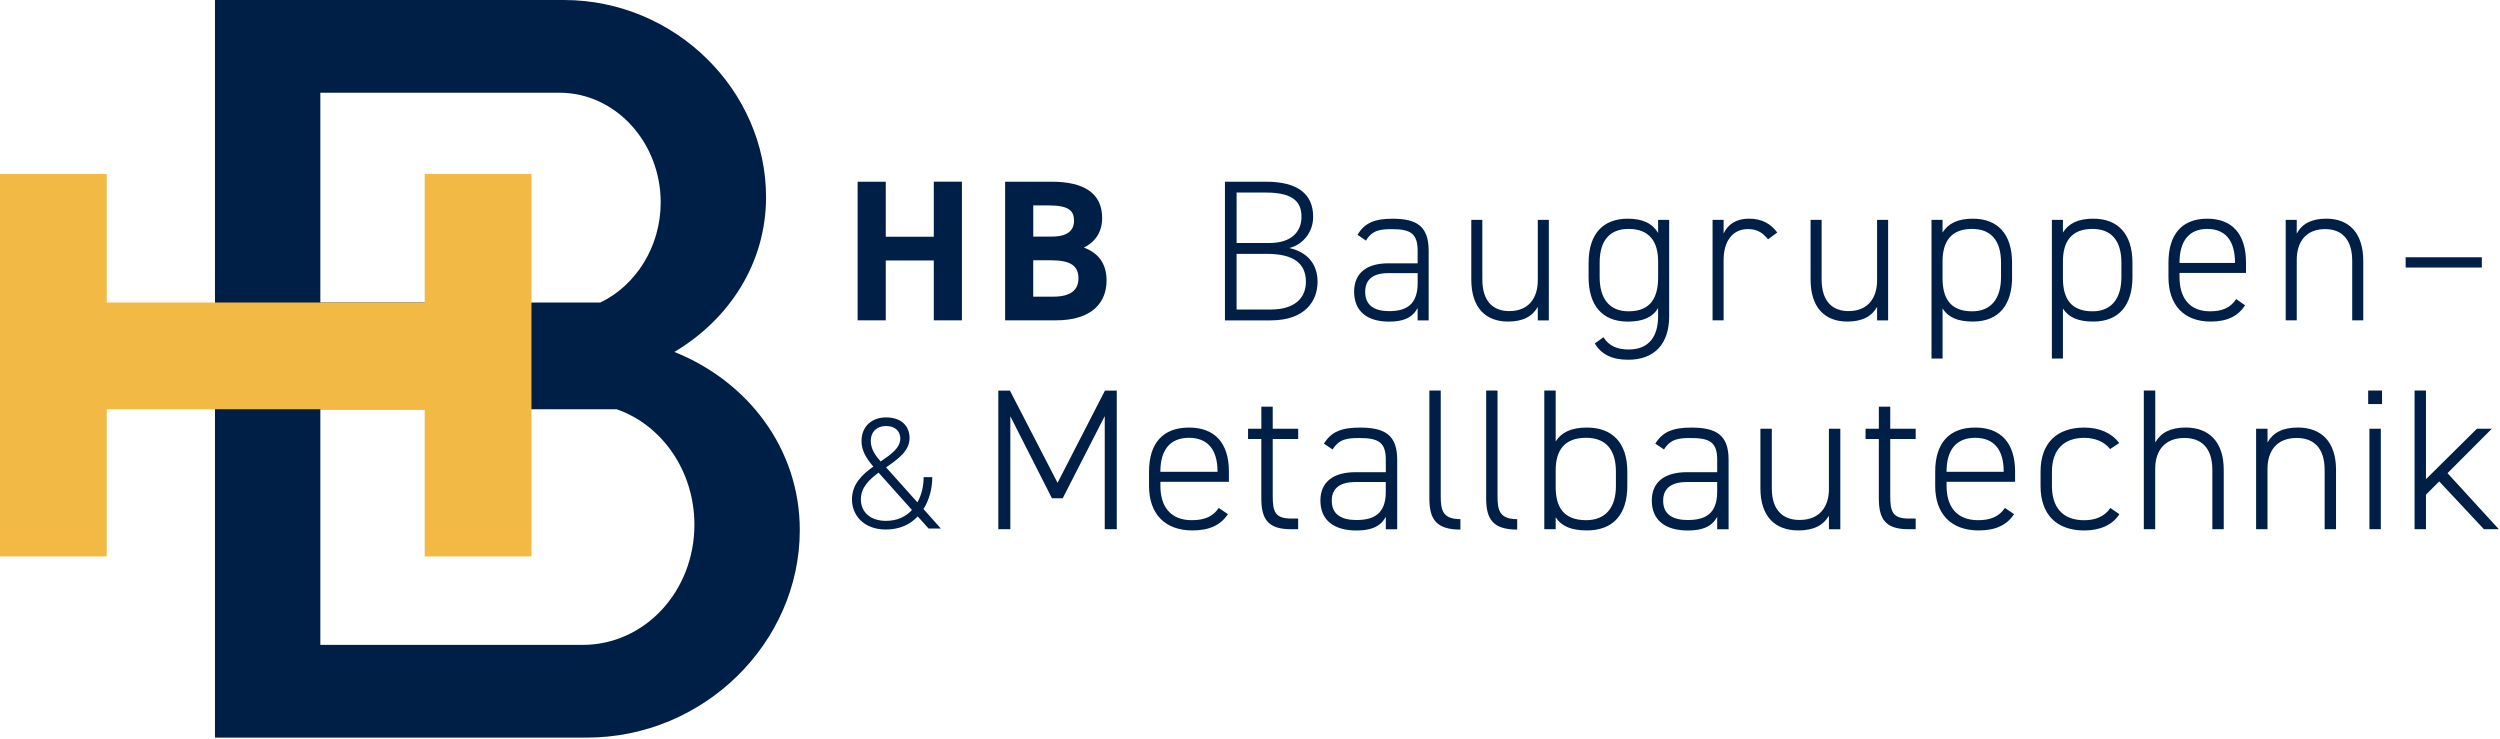
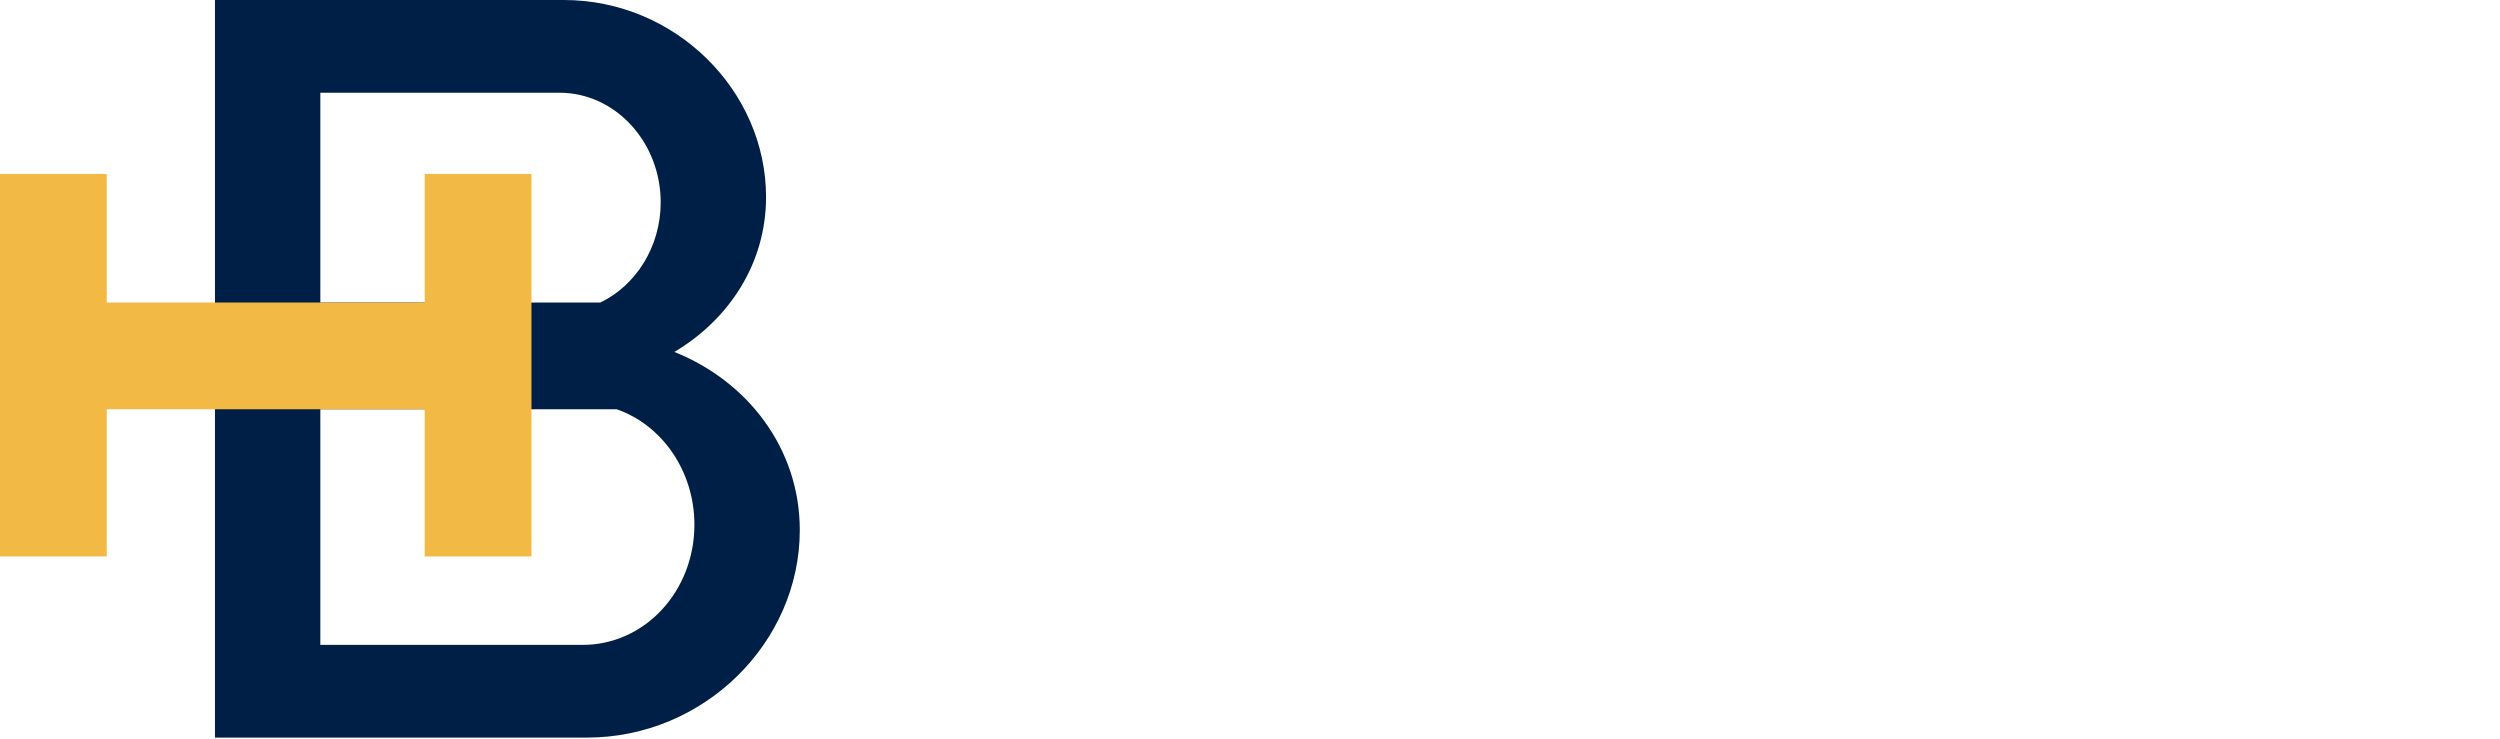
<svg xmlns="http://www.w3.org/2000/svg" viewBox="0 0 765 226" xml:space="preserve" style="fill-rule:evenodd;clip-rule:evenodd;stroke-linejoin:round;stroke-miterlimit:2">
  <path d="M402.18 332.37H273.32V216.64h145.53c22.26 7.68 38.2 30.34 38.2 56.72 0 32.61-24.33 59.01-54.87 59.01M390.8 61.17c27.43 0 49.69 24.32 49.69 53.83 0 21.82-12.19 40.81-29.63 49.21H273.32V61.17H390.8Zm56.41 127.32c26.91-16.04 45.03-43.48 45.03-76.08 0-52.28-44.51-96.79-99.37-96.79H221.56v362.29h182.7c57.45 0 104.55-46.58 104.55-101.96-.01-39.85-25.37-72.97-61.6-87.46" style="fill:#001f47;fill-rule:nonzero" transform="matrix(.623 0 0 .623 -72.254 -9.733)" />
  <path d="M324.58 101.06v63.15H168.4v-63.15h-52.44v187.88h52.44v-72.3h156.18v72.3h52.44V101.06h-52.44Z" style="fill:#f2b944;fill-rule:nonzero" transform="matrix(.623 0 0 .623 -72.254 -9.733)" />
-   <path d="M20.53 442.9h17.75v-20.35h10.4v51.24h-10.4v-22.13H20.53v22.13h-10.4v-51.24h10.4v20.35ZM81.79 422.55c12.1 0 18.71 4.31 18.71 13.44 0 5.27-2.67 8.91-6.76 10.92 5.27 1.93 8.39 5.79 8.39 12.18 0 7.95-5.2 14.7-18.71 14.7H64.64v-51.24h17.15Zm-6.76 20.28h6.91c5.72 0 8.17-2.23 8.17-5.87 0-3.56-1.78-5.64-9.28-5.64h-5.79v11.51h-.01Zm0 22.2h7.5c6.24 0 9.21-2.38 9.21-6.76 0-4.83-3.19-6.68-10.17-6.68h-6.54v13.44ZM161.03 422.55c11.73 0 17.45 4.53 17.45 13 0 5.72-3.86 10.32-8.84 11.51 6.46 1.41 10.47 5.72 10.47 12.48 0 6.98-4.53 14.26-17.3 14.26h-16.93v-51.24h15.15v-.01Zm-10.85 22.65h12.18c8.32 0 11.81-4.38 11.81-9.65 0-5.2-2.67-8.99-13.14-8.99h-10.84v18.64h-.01Zm0 24.59h12.62c8.84 0 13-4.23 13-10.25 0-6.91-4.68-10.32-14.41-10.32h-11.21v20.57ZM206.25 452.71h10.84v-4.6c0-6.31-2.52-8.02-9.36-8.02-4.46 0-7.35.3-9.73 4.23l-3.12-2.15c2.6-4.38 6.31-5.94 12.92-5.94 9.06 0 13.37 2.82 13.37 11.88v25.7h-4.08v-4.6c-2.08 3.94-5.79 5.05-10.55 5.05-8.24 0-12.92-3.94-12.92-11.07 0-7.13 4.98-10.48 12.63-10.48Zm10.85 3.63h-10.85c-6.39 0-8.54 2.97-8.54 6.91 0 5.2 3.64 7.13 8.84 7.13 6.02 0 10.55-2.08 10.55-10.4v-3.64ZM265.58 473.8h-4.08v-4.98c-2.01 3.49-5.42 5.42-10.99 5.42-8.24 0-13.59-5.05-13.59-15.6v-21.98H241v21.98c0 8.39 4.23 11.73 9.95 11.73 7.06 0 10.55-4.68 10.55-11.44v-22.28h4.08v37.15ZM280.28 452.48c0-10.55 5.27-16.26 14.48-16.26 5.57 0 9.13 1.78 11.21 5.27v-4.83h4.08v35.65c0 10.32-5.57 16.04-15.15 16.04-5.94 0-9.88-1.93-12.33-6.02l3.19-2.3c2.01 3.19 5.05 4.53 9.36 4.53 7.5 0 10.84-4.9 10.84-12.25v-3.04c-2.08 3.42-5.64 4.98-11.21 4.98-9.65 0-14.48-6.24-14.48-16.41v-5.36h.01Zm25.69 5.42v-5.87c0-7.28-3.19-12.03-10.92-12.03-7.06 0-10.69 4.38-10.69 12.48v5.35c0 7.8 3.49 12.62 10.69 12.62 8.32 0 10.92-5.27 10.92-12.55ZM330.17 451.44v22.35h-4.08v-37.13h4.08v5.05c1.56-3.42 4.68-5.5 9.36-5.5 4.83 0 8.02 1.86 10.47 5.12l-3.42 2.52c-1.93-2.52-4.16-3.79-7.43-3.79-5.79.02-8.98 4.62-8.98 11.38ZM390.97 473.8h-4.08v-4.98c-2.01 3.49-5.42 5.42-10.99 5.42-8.24 0-13.59-5.05-13.59-15.6v-21.98h4.08v21.98c0 8.39 4.23 11.73 9.95 11.73 7.06 0 10.55-4.68 10.55-11.44v-22.28h4.08v37.15ZM436.78 457.83c0 10.17-4.83 16.41-14.48 16.41-5.64 0-9.13-1.56-11.21-4.83v18.49H407v-51.24h4.08v4.68c2.08-3.34 5.57-5.12 11.21-5.12 9.21 0 14.48 5.72 14.48 16.26v5.35h.01Zm-4.09 0v-5.35c0-8.09-3.64-12.48-10.69-12.48-7.87 0-10.92 4.75-10.92 12.03v6.46c.07 6.98 2.75 11.96 10.92 11.96 7.13 0 10.69-4.82 10.69-12.62ZM481.26 457.83c0 10.17-4.83 16.41-14.48 16.41-5.64 0-9.13-1.56-11.21-4.83v18.49h-4.08v-51.24h4.08v4.68c2.08-3.34 5.57-5.12 11.21-5.12 9.21 0 14.48 5.72 14.48 16.26v5.35Zm-4.08 0v-5.35c0-8.09-3.64-12.48-10.69-12.48-7.87 0-10.92 4.75-10.92 12.03v6.46c.07 6.98 2.75 11.96 10.92 11.96 7.12 0 10.69-4.82 10.69-12.62ZM498.66 456.27v1.56c0 7.35 3.42 12.62 11.29 12.62 4.53 0 7.57-1.34 9.65-4.53l3.27 2.3c-2.6 4.08-6.68 6.02-12.7 6.02-9.88 0-15.6-6.09-15.6-16.41v-5.35c0-10.55 5.05-16.26 14.33-16.26 9.28 0 14.33 5.72 14.33 16.26v3.79h-24.57Zm0-3.71h20.5v-.07c0-8.09-3.49-12.48-10.25-12.48s-10.25 4.46-10.25 12.48v.07ZM537.9 436.66h4.08v5.05c1.93-3.56 5.35-5.5 10.92-5.5 8.24 0 13.66 5.12 13.66 15.6v21.98h-4.08v-21.91c0-8.47-4.23-11.81-10.03-11.81-6.98 0-10.47 4.6-10.47 11.44v22.28h-4.08v-37.13ZM582.23 450.48h28.15v3.79h-28.15zM15.94 527.83c-2.66-3.13-4.37-5.9-4.37-9.44 0-5.37 3.78-8.73 9.03-8.73 6.37 0 8.73 3.84 8.73 7.61 0 4.84-4.31 7.79-8.67 10.86l11.57 12.92c1.53-2.71 2.3-6.02 2.3-9.32h3.19c0 4.13-1.06 8.32-3.25 11.8l6.43 7.2h-4.54l-4.01-4.48c-2.77 2.95-6.67 4.84-11.74 4.84-8.5 0-12.57-5.55-12.57-11.09-.01-5.68 3.77-9.22 7.9-12.17Zm14.27 16.05-12.33-13.81c-3.54 2.6-6.55 5.55-6.55 9.85 0 4.9 3.72 7.97 9.26 7.97 4.14 0 7.38-1.53 9.62-4.01Zm-11.56-17.94c3.83-2.6 7.26-5.02 7.26-8.5 0-2.36-1.59-4.6-5.31-4.6-3.3 0-5.61 2.07-5.61 5.55 0 3.18 2.07 5.78 3.66 7.55ZM84.02 533.83l17.52-34.09h4.36v51.24h-4.44v-41.81l-15.53 30.37h-3.98l-15.38-30.3v41.74h-4.44v-51.24h4.28l17.61 34.09ZM122.03 533.46v1.56c0 7.35 3.52 12.62 11.63 12.62 4.67 0 7.8-1.34 9.94-4.53l3.37 2.3c-2.68 4.08-6.88 6.02-13.08 6.02-10.17 0-16.06-6.09-16.06-16.41v-5.35c0-10.55 5.2-16.26 14.76-16.26 9.56 0 14.76 5.72 14.76 16.26v3.79h-25.32Zm-.01-3.71h21.12v-.07c0-8.09-3.6-12.48-10.56-12.48-6.96 0-10.56 4.46-10.56 12.48v.07ZM154.42 513.85h4.91v-8.17h4.21v8.17h9.41v3.79h-9.41v20.79c0 5.94.69 8.61 6.88 8.61h2.52v3.94h-2.68c-8.49 0-10.94-3.71-10.94-11.44v-21.91h-4.9v-3.78ZM194.16 529.9h11.17v-4.6c0-6.31-2.6-8.02-9.64-8.02-4.59 0-7.57.3-10.02 4.23l-3.21-2.15c2.68-4.38 6.5-5.94 13.31-5.94 9.33 0 13.77 2.82 13.77 11.88V551h-4.21v-4.6c-2.14 3.94-5.97 5.05-10.86 5.05-8.49 0-13.31-3.94-13.31-11.07 0-7.13 5.12-10.48 13-10.48Zm11.17 3.64h-11.17c-6.58 0-8.8 2.97-8.8 6.91 0 5.2 3.75 7.13 9.1 7.13 6.2 0 10.86-2.08 10.86-10.4v-3.64h.01ZM221.42 499.74h4.21v38.91c0 5.2.61 8.61 7.27 8.61v3.86c-8.8 0-11.47-3.71-11.47-11.44v-39.94h-.01ZM242.41 499.74h4.21v38.91c0 5.2.61 8.61 7.27 8.61v3.86c-8.8 0-11.47-3.71-11.47-11.44v-39.94h-.01ZM268.11 518.53c2.14-3.34 5.74-5.12 11.55-5.12 9.48 0 14.92 5.72 14.92 16.26v5.35c0 10.17-4.97 16.41-14.92 16.41-5.81 0-9.41-1.56-11.55-4.83v4.38h-4.21v-51.24h4.21v18.79Zm22.26 16.49v-5.35c0-8.09-3.75-12.48-11.02-12.48-8.11 0-11.24 4.75-11.24 12.03v6.46c.08 6.98 2.83 11.96 11.24 11.96 7.34.01 11.02-4.82 11.02-12.62ZM316.63 529.9h11.17v-4.6c0-6.31-2.6-8.02-9.64-8.02-4.59 0-7.57.3-10.02 4.23l-3.21-2.15c2.68-4.38 6.5-5.94 13.31-5.94 9.33 0 13.77 2.82 13.77 11.88V551h-4.21v-4.6c-2.14 3.94-5.97 5.05-10.86 5.05-8.49 0-13.31-3.94-13.31-11.07 0-7.13 5.12-10.48 13-10.48Zm11.17 3.64h-11.17c-6.58 0-8.8 2.97-8.8 6.91 0 5.2 3.75 7.13 9.1 7.13 6.2 0 10.86-2.08 10.86-10.4v-3.64h.01ZM373.3 550.99h-4.21v-4.98c-2.07 3.49-5.58 5.42-11.32 5.42-8.49 0-14-5.05-14-15.6v-21.98h4.21v21.98c0 8.39 4.36 11.73 10.25 11.73 7.27 0 10.86-4.68 10.86-11.44v-22.28h4.21v37.15ZM382.63 513.85h4.91v-8.17h4.21v8.17h9.41v3.79h-9.41v20.79c0 5.94.69 8.61 6.88 8.61h2.52v3.94h-2.68c-8.49 0-10.94-3.71-10.94-11.44v-21.91h-4.9v-3.78ZM412.57 533.46v1.56c0 7.35 3.52 12.62 11.63 12.62 4.67 0 7.8-1.34 9.94-4.53l3.37 2.3c-2.68 4.08-6.88 6.02-13.08 6.02-10.17 0-16.06-6.09-16.06-16.41v-5.35c0-10.55 5.2-16.26 14.76-16.26 9.56 0 14.76 5.72 14.76 16.26v3.79h-25.32Zm-.01-3.71h21.12v-.07c0-8.09-3.6-12.48-10.56-12.48-6.96 0-10.56 4.46-10.56 12.48v.07ZM476.44 545.42c-2.52 3.94-7.04 6.02-13 6.02-10.25 0-16.14-5.94-16.14-16.41v-5.35c0-10.55 6.04-16.26 16.14-16.26 5.58 0 10.1 1.93 12.93 5.72l-3.37 2.23c-2.14-2.82-5.74-4.16-9.56-4.16-7.57 0-11.93 4.46-11.93 12.48v5.35c0 7.35 3.52 12.62 11.93 12.62 3.9 0 7.5-1.26 9.64-4.53l3.36 2.29ZM485.46 499.74h4.23v19.16c2.07-3.56 5.58-5.5 11.24-5.5 8.49 0 14.07 5.12 14.07 15.6v21.98h-4.21v-21.91c0-8.47-4.36-11.81-10.33-11.81-7.19 0-10.79 4.6-10.79 11.44v22.28h-4.21v-51.24ZM526.96 513.85h4.23v5.05c1.99-3.56 5.51-5.5 11.24-5.5 8.49 0 14.07 5.12 14.07 15.6v21.98h-4.21v-21.91c0-8.47-4.36-11.81-10.33-11.81-7.19 0-10.79 4.6-10.79 11.44v22.28h-4.21v-37.13ZM568.38 499.74h5.12v4.98h-5.12v-4.98Zm.46 14.11h4.21v37.13h-4.21v-37.13ZM614.07 513.85l-16.37 16.41 18.97 20.72h-5.51l-16.52-17.67-4.9 4.9v12.77h-4.21v-51.24h4.21v32.75l18.82-18.64h5.51Z" style="fill:#001f47;fill-rule:nonzero" transform="matrix(.828 0 0 .828 254.044 -294.271)" />
</svg>